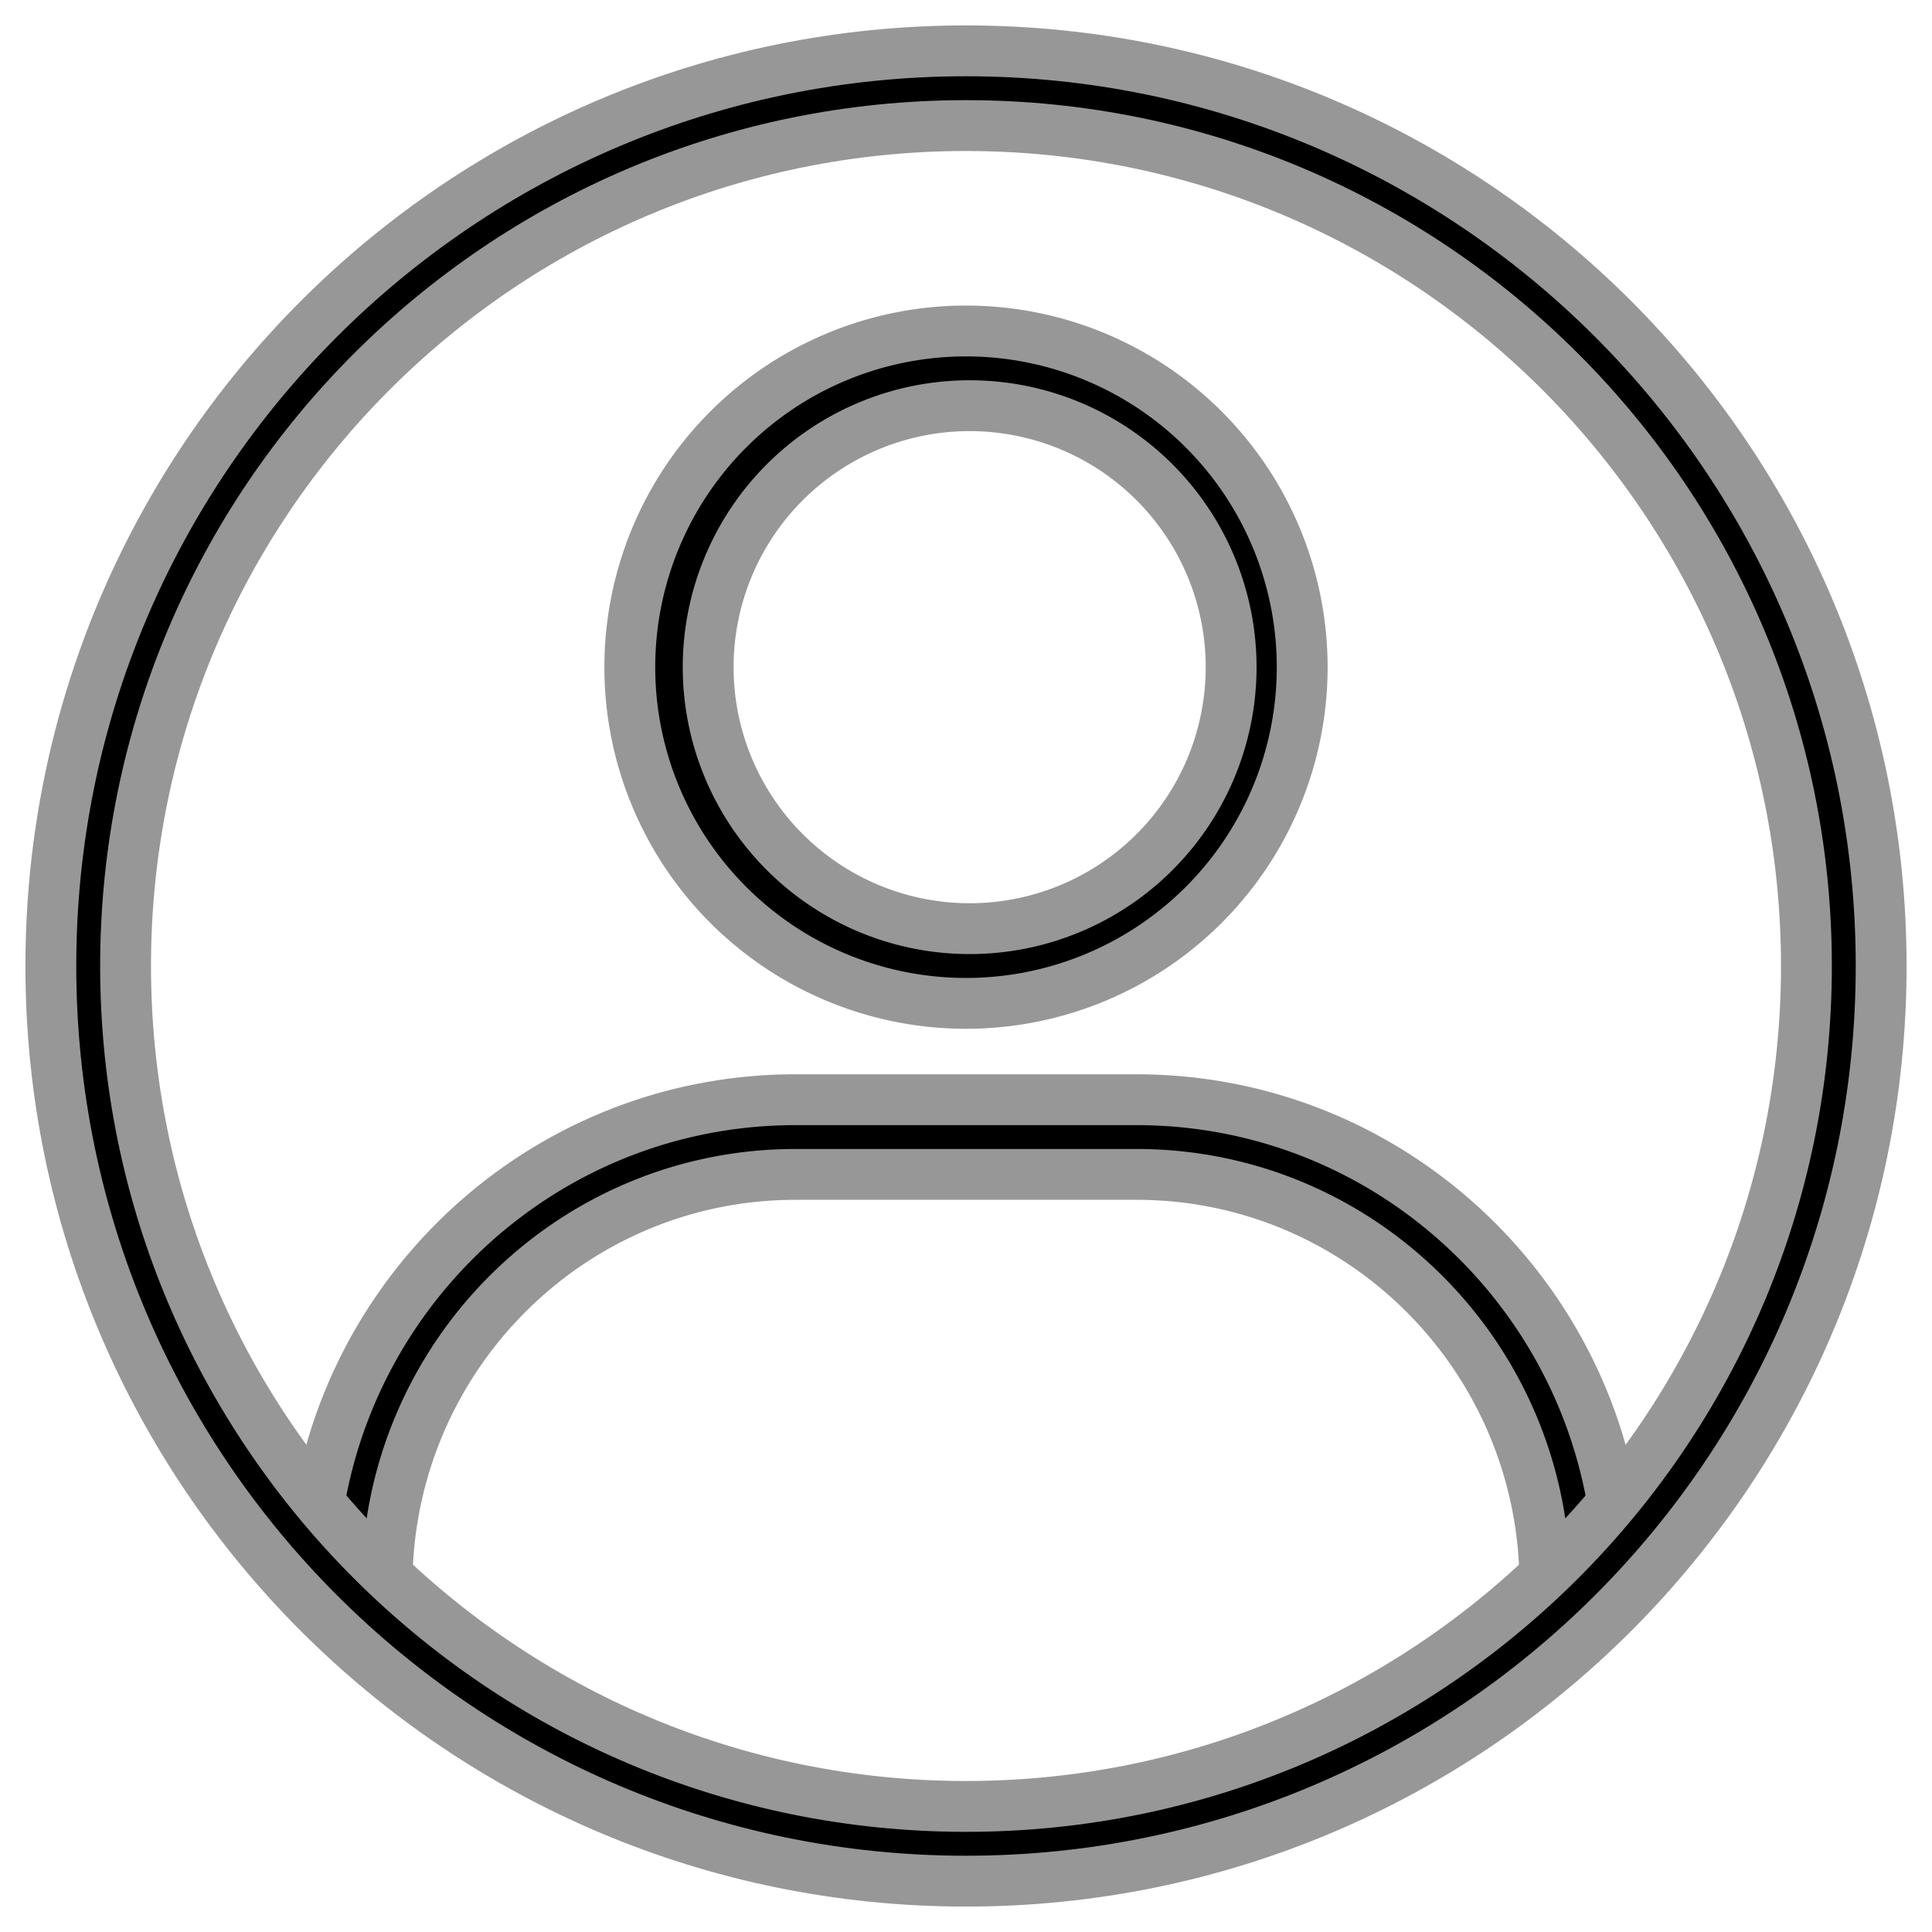
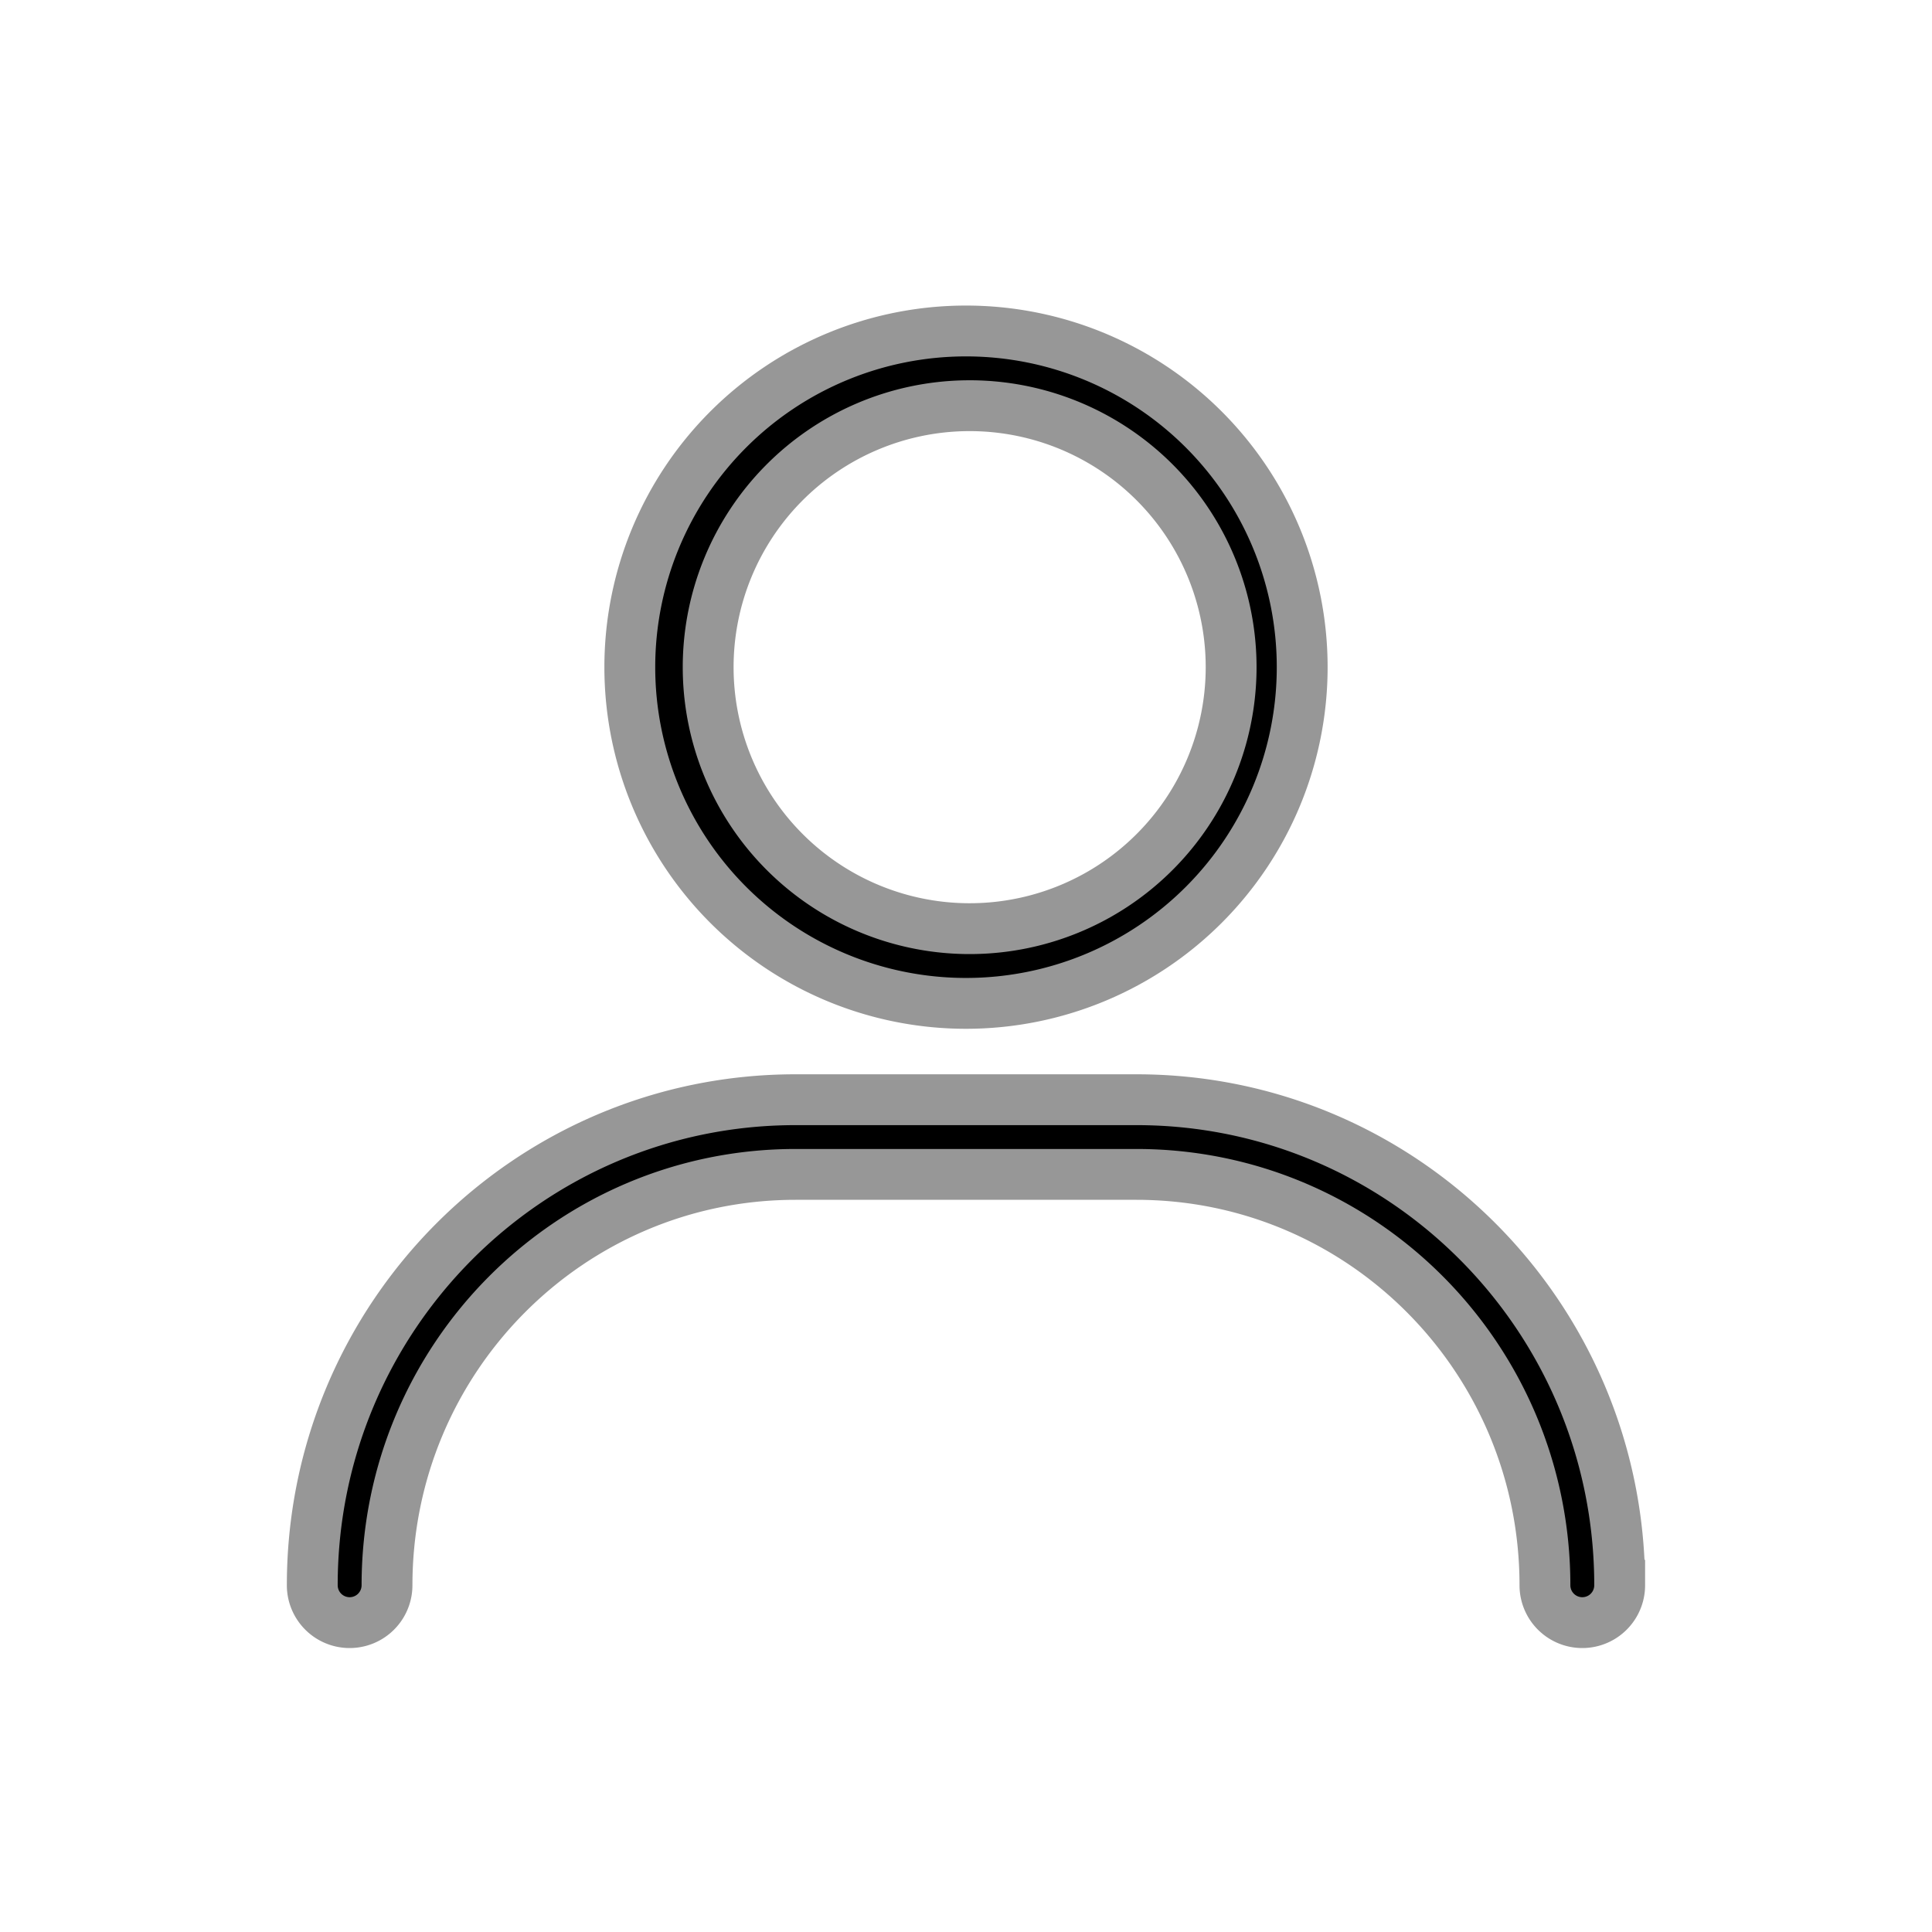
<svg xmlns="http://www.w3.org/2000/svg" width="38" height="38" viewBox="0 0 38 38">
  <defs>
    <filter id="a">
      <feColorMatrix in="SourceGraphic" values="0 0 0 0 0.137 0 0 0 0 0.122 0 0 0 0 0.125 0 0 0 1 0" />
    </filter>
  </defs>
  <g transform="translate(-19 -19)" filter="url(#a)" fill="none" fill-rule="evenodd">
    <g fill="#000" fill-rule="nonzero" stroke="#979797">
      <path d="M38 37.265a5.143 5.143 0 100-10.285 5.143 5.143 0 000 10.285zm0 1.47a6.612 6.612 0 110-13.225 6.612 6.612 0 010 13.225zM26.612 50.18a.735.735 0 01-1.47 0c0-5.273 4.255-9.55 9.505-9.55h6.706c5.25 0 9.504 4.277 9.504 9.55a.735.735 0 01-1.47 0c0-4.464-3.597-8.081-8.034-8.081h-6.706c-4.437 0-8.035 3.617-8.035 8.082z" />
-       <path d="M38 54.53c9.13 0 16.53-7.4 16.53-16.53S47.13 21.47 38 21.47 21.47 28.87 21.47 38 28.87 54.53 38 54.53zM38 56c-9.941 0-18-8.059-18-18s8.059-18 18-18 18 8.059 18 18-8.059 18-18 18z" />
    </g>
  </g>
</svg>